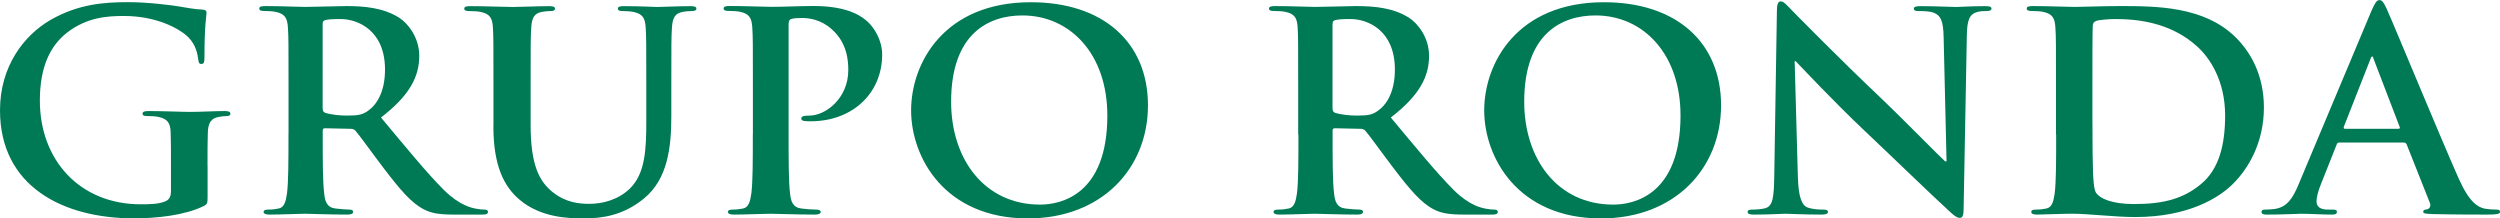
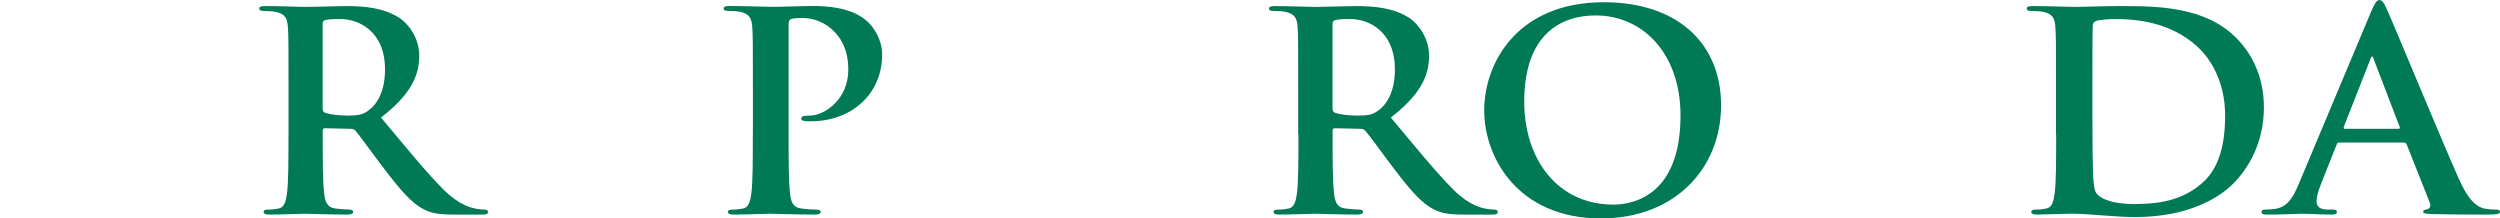
<svg xmlns="http://www.w3.org/2000/svg" id="Capa_2" viewBox="0 0 325.51 28.44">
  <defs>
    <style>      .cls-1 {        fill: #007a55;        fill-rule: evenodd;      }    </style>
  </defs>
  <g id="Capa_1-2" data-name="Capa_1">
-     <path class="cls-1" d="M27.02,21.58c0-1.8,0-3.23.04-4.31.04-1.26.41-1.87,1.43-2.05.45-.07.72-.11,1.02-.11.26,0,.49-.07.49-.29,0-.29-.27-.36-.76-.36-1.25,0-3.25.11-4.42.11s-3.51-.11-5.47-.11c-.53,0-.79.07-.79.36,0,.22.23.29.57.29.53,0,1.17.03,1.47.11,1.25.25,1.59.83,1.62,2.05.04,1.08.04,2.44.04,4.24v3.37c0,.61-.15,1.08-.72,1.33-.91.39-2.23.39-3.21.39-7.97,0-13.14-5.78-13.14-13.5,0-4.42,1.36-7.11,3.47-8.8,2.64-2.08,5.4-2.22,7.47-2.22,4.26,0,7.28,1.65,8.42,2.8.98,1.01,1.17,2.16,1.28,2.98.04.29.11.47.38.47.3,0,.41-.18.41-.76,0-4.49.27-5.49.27-5.89,0-.25-.08-.39-.53-.43-.87-.03-2.19-.25-2.98-.4-.76-.14-4.08-.57-6.68-.57-3.17,0-6.53.25-10.15,2.33C3.13,4.6,0,8.62,0,14.36c0,9.91,8.19,14.07,17.44,14.07,2.94,0,6.64-.39,9.1-1.61.45-.25.49-.32.49-1.29v-3.95Z" />
    <path class="cls-1" d="M42.01,3.12c0-.29.08-.43.34-.5.38-.11,1.06-.14,2-.14,2.23,0,5.78,1.47,5.78,6.57,0,2.94-1.09,4.6-2.23,5.39-.68.47-1.17.61-2.68.61-.94,0-2.08-.11-2.87-.36-.26-.11-.34-.25-.34-.65V3.12ZM37.56,17.52c0,3.3,0,6.14-.19,7.65-.15,1.04-.34,1.83-1.09,1.98-.34.07-.79.14-1.36.14-.45,0-.6.11-.6.29,0,.25.27.36.76.36,1.51,0,3.89-.11,4.6-.11.57,0,3.36.11,5.55.11.49,0,.75-.11.75-.36,0-.18-.15-.29-.45-.29-.45,0-1.28-.07-1.85-.14-1.13-.14-1.36-.93-1.47-1.98-.19-1.51-.19-4.34-.19-7.68v-.5c0-.22.11-.29.3-.29l3.28.07c.26,0,.49.04.68.25.49.54,2.23,2.98,3.74,4.96,2.11,2.76,3.55,4.45,5.17,5.28.98.5,1.92.68,4.04.68h3.59c.45,0,.72-.07.72-.36,0-.18-.15-.29-.45-.29s-.64-.04-1.06-.11c-.57-.11-2.11-.36-4.23-2.44-2.23-2.23-4.83-5.42-8.19-9.44,3.81-2.94,4.98-5.38,4.98-8.04,0-2.41-1.51-4.24-2.57-4.92-2.04-1.33-4.57-1.55-6.94-1.55-1.17,0-4.04.11-5.32.11-.79,0-3.17-.11-5.17-.11-.57,0-.83.07-.83.32s.23.32.64.32c.53,0,1.17.04,1.47.11,1.24.25,1.55.83,1.62,2.05.08,1.15.08,2.15.08,7.61v6.32Z" />
-     <path class="cls-1" d="M64.24,16.44c0,5.21,1.43,7.87,3.36,9.52,2.76,2.37,6.38,2.48,8.38,2.48,2.45,0,5.17-.39,7.85-2.58,3.17-2.58,3.58-6.82,3.58-10.81v-3.84c0-5.46,0-6.46.08-7.61.08-1.25.38-1.87,1.4-2.05.45-.07.68-.11,1.1-.11.45,0,.68-.07.68-.32s-.26-.32-.79-.32c-1.47,0-3.85.11-4.3.11-.04,0-2.42-.11-4.34-.11-.53,0-.79.07-.79.32s.23.32.64.32,1.06.04,1.36.11c1.25.25,1.55.83,1.62,2.05.08,1.15.08,2.15.08,7.61v4.49c0,3.7-.11,6.93-2.19,8.9-1.51,1.44-3.55,1.94-5.21,1.94-1.28,0-3.02-.14-4.72-1.47-1.85-1.44-2.94-3.63-2.94-8.83v-5.03c0-5.46,0-6.46.08-7.61.07-1.25.38-1.87,1.39-2.05.45-.07.68-.11,1.1-.11.38,0,.6-.07.6-.32s-.26-.32-.83-.32c-1.36,0-3.74.11-4.64.11-1.13,0-3.51-.11-5.51-.11-.57,0-.83.07-.83.32s.23.32.64.32c.53,0,1.17.04,1.47.11,1.25.25,1.55.83,1.62,2.05.07,1.15.07,2.15.07,7.61v5.24Z" />
    <path class="cls-1" d="M98.02,17.52c0,3.3,0,6.14-.19,7.65-.15,1.04-.34,1.83-1.09,1.98-.34.07-.79.14-1.36.14-.45,0-.6.11-.6.29,0,.25.26.36.75.36,1.51,0,3.89-.11,4.76-.11.98,0,3.36.11,5.85.11.41,0,.72-.11.72-.36,0-.18-.19-.29-.6-.29-.57,0-1.4-.07-1.92-.14-1.13-.14-1.36-.93-1.47-1.94-.19-1.54-.19-4.38-.19-7.68V3.16c0-.39.11-.61.3-.68.34-.11.91-.14,1.47-.14.87,0,2.42.21,3.77,1.4,2.11,1.8,2.23,4.2,2.23,5.39,0,3.66-2.94,5.92-5.06,5.92-.79,0-1.06.11-1.06.39,0,.25.26.29.45.32.19.03.6.03.79.03,5.36,0,9.29-3.59,9.29-8.69,0-1.9-1.06-3.52-1.89-4.27-.6-.54-2.3-2.05-7.02-2.05-1.74,0-3.92.11-5.47.11-1.06,0-3.43-.11-5.43-.11-.57,0-.83.07-.83.32s.23.32.64.32c.53,0,1.17.04,1.47.11,1.24.25,1.55.83,1.62,2.05.08,1.15.08,2.15.08,7.61v6.32Z" />
-     <path class="cls-1" d="M135.43,26.64c-7.25,0-11.59-5.92-11.59-13.39,0-8.94,4.94-11.24,9.28-11.24,6.19,0,11.06,4.99,11.06,13.03,0,10.38-6.11,11.6-8.76,11.6ZM133.84,28.44c9.59,0,15.63-6.5,15.63-14.72S143.62.29,134.22.29c-11.32,0-15.59,7.94-15.59,14.08s4.38,14.07,15.21,14.07Z" />
    <path class="cls-1" d="M173.51,3.12c0-.29.08-.43.34-.5.38-.11,1.06-.14,2-.14,2.23,0,5.77,1.47,5.77,6.57,0,2.94-1.09,4.6-2.23,5.39-.68.47-1.17.61-2.68.61-.94,0-2.08-.11-2.87-.36-.26-.11-.34-.25-.34-.65V3.12ZM169.06,17.52c0,3.3,0,6.14-.19,7.65-.15,1.04-.34,1.83-1.09,1.98-.34.07-.79.14-1.36.14-.45,0-.6.11-.6.29,0,.25.26.36.75.36,1.51,0,3.89-.11,4.6-.11.57,0,3.36.11,5.55.11.49,0,.75-.11.75-.36,0-.18-.15-.29-.45-.29-.45,0-1.28-.07-1.85-.14-1.13-.14-1.36-.93-1.47-1.98-.19-1.51-.19-4.34-.19-7.68v-.5c0-.22.11-.29.3-.29l3.28.07c.26,0,.49.04.68.25.49.54,2.23,2.98,3.74,4.96,2.11,2.76,3.55,4.45,5.17,5.28.98.5,1.93.68,4.04.68h3.58c.45,0,.72-.07.72-.36,0-.18-.15-.29-.45-.29s-.64-.04-1.06-.11c-.57-.11-2.12-.36-4.23-2.44-2.23-2.23-4.83-5.42-8.19-9.44,3.81-2.94,4.98-5.38,4.98-8.04,0-2.41-1.51-4.24-2.57-4.92-2.04-1.33-4.57-1.55-6.95-1.55-1.17,0-4.04.11-5.32.11-.79,0-3.17-.11-5.17-.11-.57,0-.83.07-.83.32s.23.32.64.32c.53,0,1.17.04,1.47.11,1.25.25,1.55.83,1.62,2.05.07,1.15.07,2.15.07,7.61v6.32Z" />
    <path class="cls-1" d="M210.05,26.64c-7.25,0-11.59-5.92-11.59-13.39,0-8.94,4.94-11.24,9.29-11.24,6.19,0,11.06,4.99,11.06,13.03,0,10.38-6.11,11.6-8.75,11.6ZM208.46,28.44c9.59,0,15.63-6.5,15.63-14.72S218.24.29,208.84.29c-11.32,0-15.59,7.94-15.59,14.08s4.38,14.07,15.21,14.07Z" />
-     <path class="cls-1" d="M233.69,7.97h.11c.68.68,4.86,5.17,8.97,9.05,3.92,3.7,8.75,8.4,11.13,10.56.42.39.87.79,1.28.79.34,0,.49-.32.49-1.11l.42-22.66c.04-2.01.34-2.77,1.4-3.05.45-.11.76-.11,1.13-.11.45,0,.68-.11.68-.32,0-.29-.38-.32-.87-.32-1.85,0-3.28.11-3.7.11-.79,0-2.6-.11-4.56-.11-.57,0-.98.04-.98.32,0,.22.15.32.6.32.53,0,1.43,0,2,.22.9.36,1.24,1.04,1.28,3.23l.38,16.12h-.19c-.64-.57-5.73-5.75-8.3-8.19-5.51-5.21-11.24-11.06-11.7-11.53-.65-.65-.99-1.11-1.41-1.11-.38,0-.49.5-.49,1.22l-.34,21.26c-.04,3.12-.19,4.16-1.17,4.45-.53.14-1.21.18-1.7.18-.38,0-.6.07-.6.29,0,.32.34.36.83.36,1.96,0,3.74-.11,4.08-.11.72,0,2.23.11,4.68.11.53,0,.87-.07.87-.36,0-.22-.23-.29-.64-.29-.6,0-1.32-.04-1.96-.25-.75-.25-1.24-1.19-1.32-3.99l-.42-15.08Z" />
    <path class="cls-1" d="M272.44,10.63c0-2.83,0-5.96.04-7.18,0-.4.11-.58.45-.72.3-.14,1.7-.25,2.45-.25,2.94,0,7.25.43,10.72,3.59,1.62,1.47,3.62,4.42,3.62,8.98,0,3.7-.75,6.97-3.17,8.94-2.26,1.87-4.83,2.58-8.68,2.58-2.98,0-4.45-.75-4.94-1.44-.3-.4-.38-1.83-.41-2.73-.04-.68-.08-3.45-.08-7.25v-4.53ZM267.72,17.52c0,3.3,0,6.14-.19,7.65-.15,1.04-.34,1.83-1.09,1.98-.34.07-.79.14-1.36.14-.45,0-.6.11-.6.29,0,.25.26.36.75.36.76,0,1.74-.07,2.6-.07.91-.04,1.74-.04,2.15-.04.94,0,2.26.11,3.7.21,1.43.11,2.98.22,4.34.22,6.98,0,10.91-2.55,12.64-4.24,2.11-2.05,4.11-5.49,4.11-10.02,0-4.27-1.77-7.25-3.66-9.12-4.11-4.09-10.42-4.09-15.14-4.09-2.26,0-4.64.11-5.81.11-1.06,0-3.44-.11-5.44-.11-.57,0-.83.07-.83.32s.23.32.64.32c.53,0,1.17.04,1.47.11,1.24.25,1.55.83,1.62,2.05.08,1.15.08,2.15.08,7.61v6.32Z" />
    <path class="cls-1" d="M305.32,16.77c-.15,0-.19-.11-.15-.25l3.47-8.83c.04-.14.11-.33.23-.33s.15.18.19.33l3.4,8.87c.04.11,0,.21-.19.21h-6.95ZM312.98,18.56c.19,0,.3.07.38.25l3.02,7.61c.19.43-.08.76-.34.83-.38.04-.53.11-.53.33,0,.25.45.25,1.13.29,3.02.07,5.78.07,7.13.07s1.74-.07,1.74-.36c0-.25-.19-.29-.49-.29-.45,0-1.02-.04-1.58-.14-.79-.21-1.89-.72-3.32-3.93-2.42-5.44-8.46-20.09-9.36-22.06-.38-.83-.6-1.15-.94-1.15-.38,0-.6.39-1.06,1.43l-9.47,22.55c-.75,1.79-1.47,3.01-3.21,3.23-.3.03-.83.07-1.17.07-.3,0-.45.07-.45.29,0,.29.23.36.72.36,1.96,0,4.04-.11,4.45-.11,1.17,0,2.79.11,4,.11.41,0,.64-.07.64-.36,0-.22-.11-.29-.57-.29h-.57c-1.17,0-1.51-.47-1.51-1.11,0-.43.19-1.29.57-2.19l2.04-5.14c.07-.21.15-.29.34-.29h8.42Z" />
  </g>
</svg>